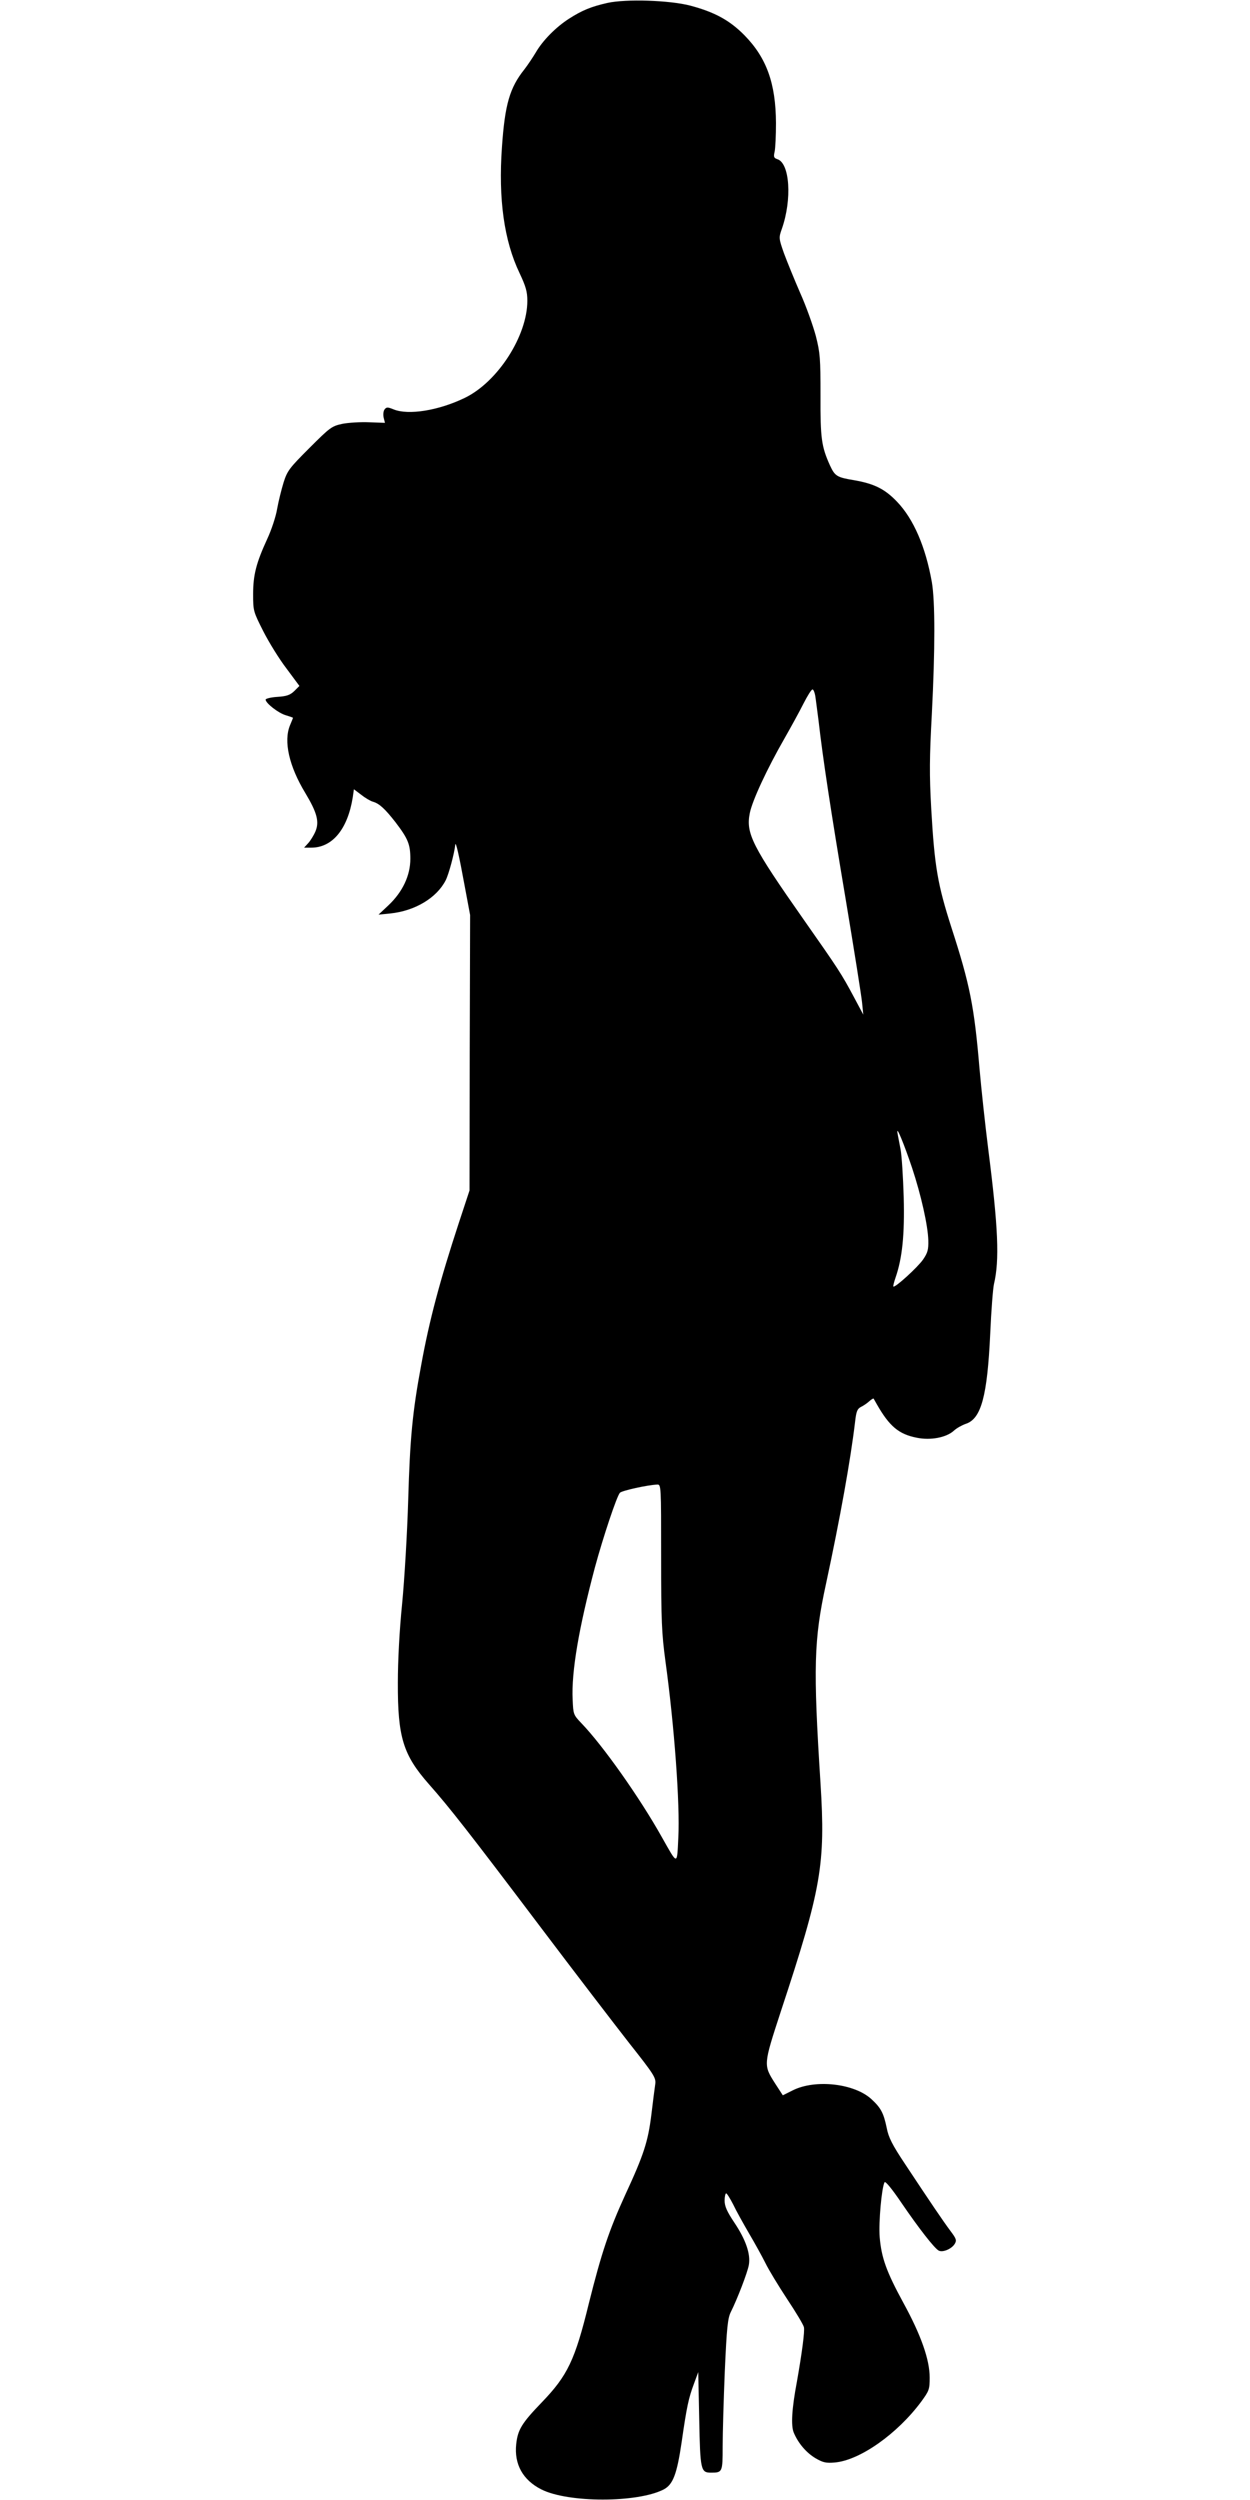
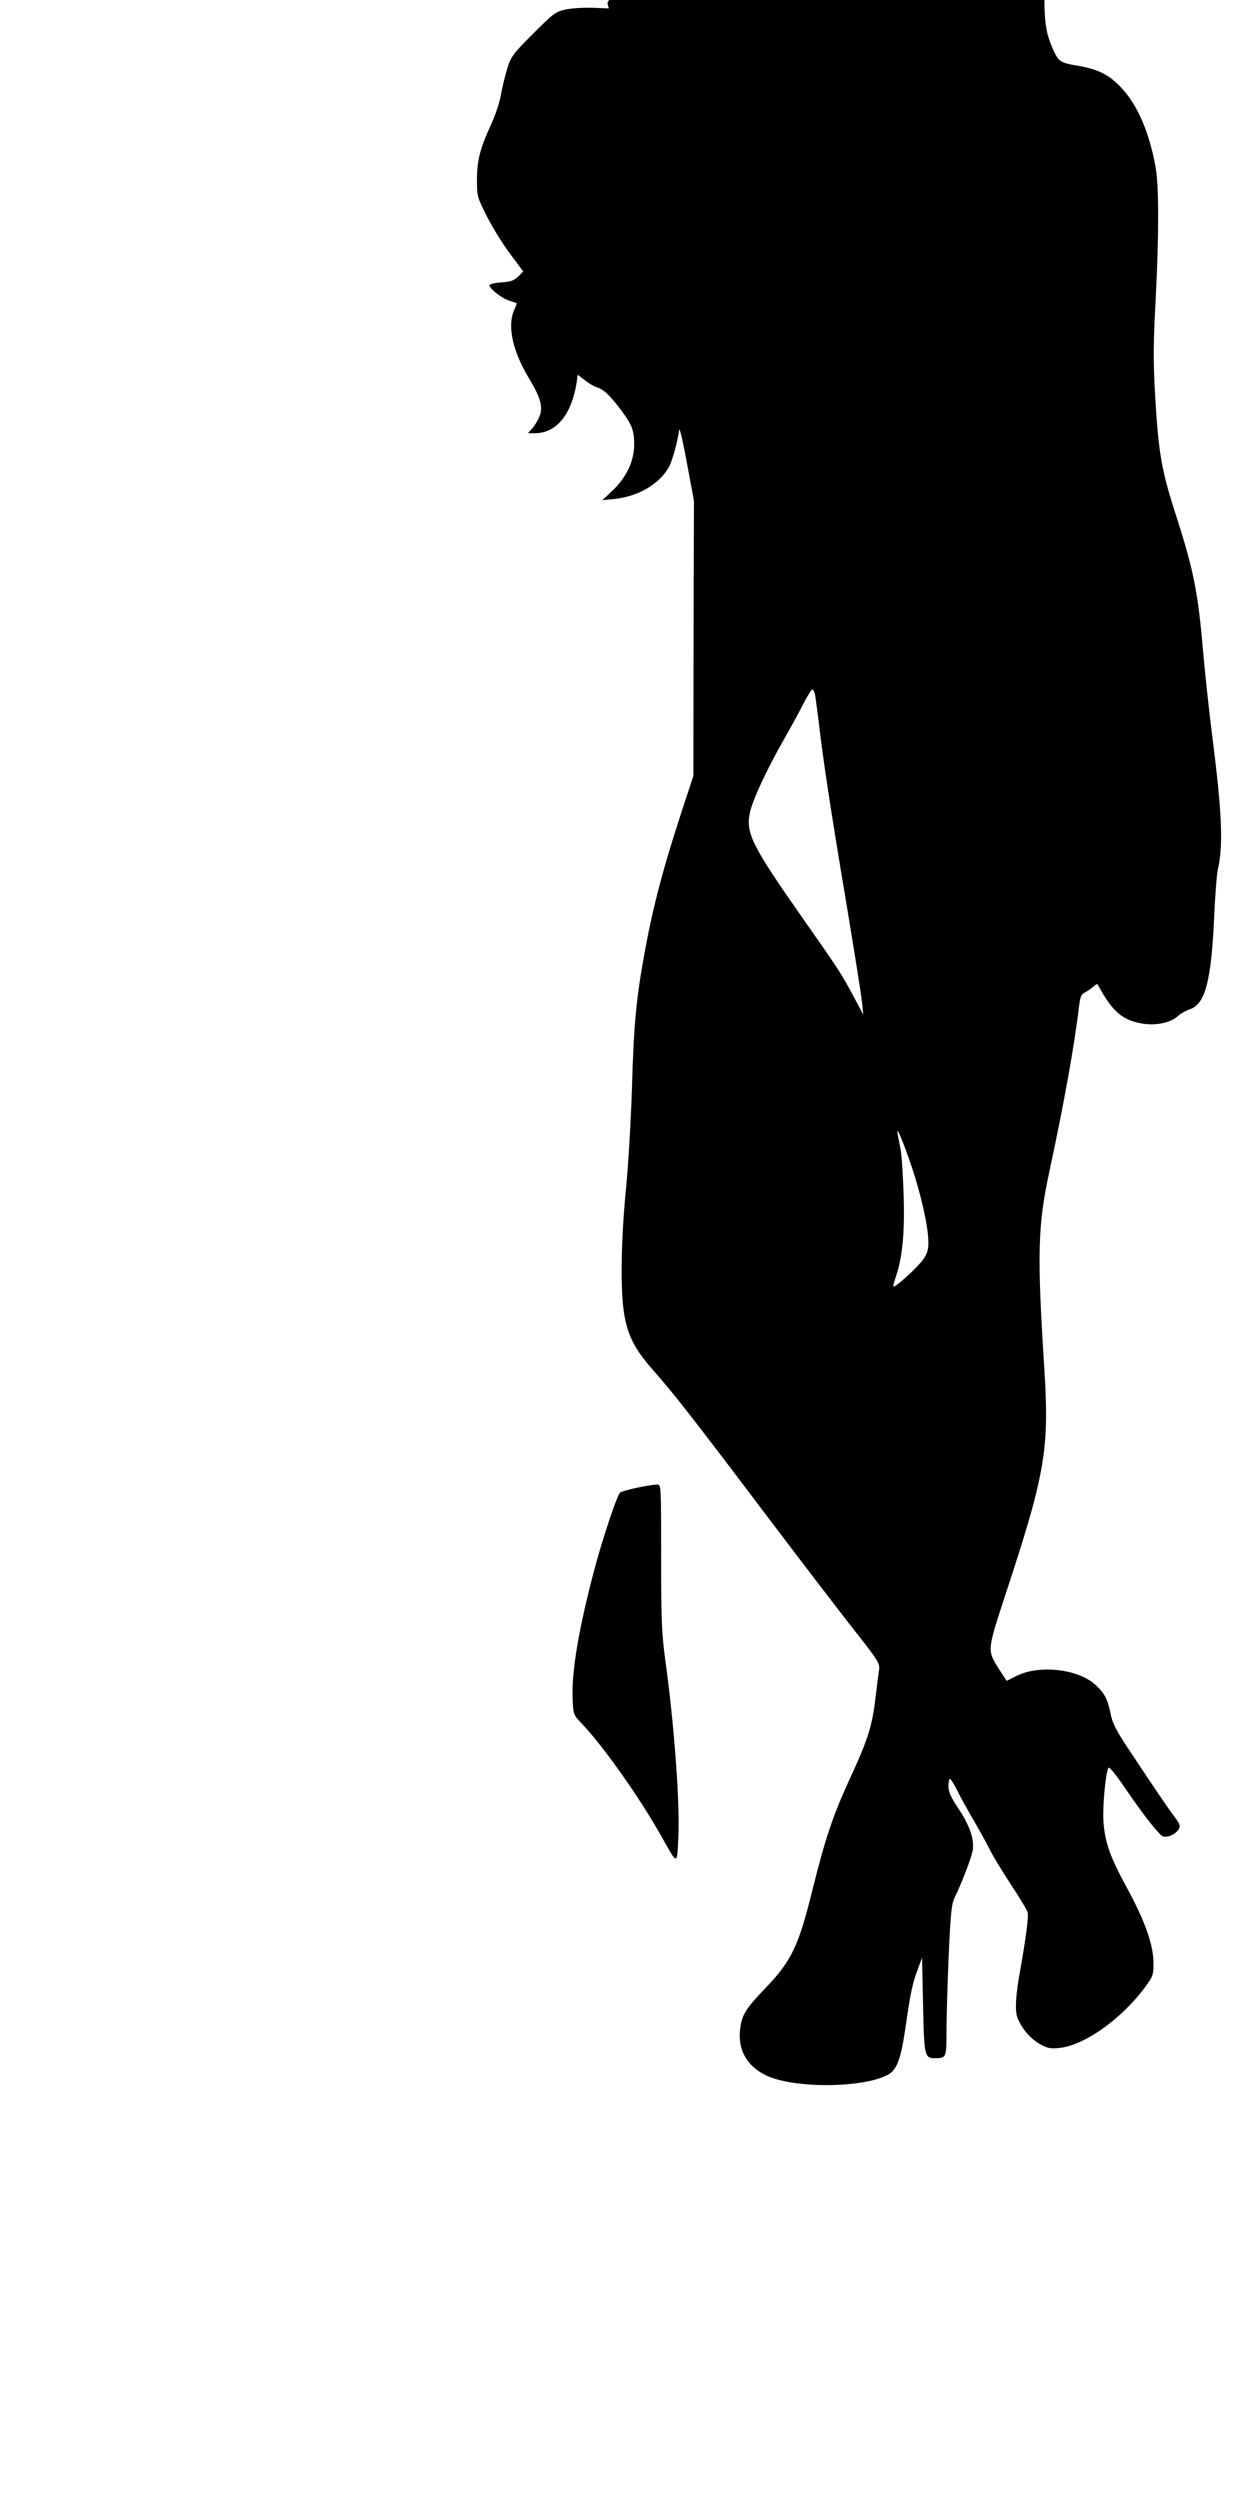
<svg xmlns="http://www.w3.org/2000/svg" version="1.0" width="640pt" height="1280pt" viewBox="0 0 640 1280" preserveAspectRatio="xMidYMid meet">
  <g transform="translate(0,1280) scale(0.1,-0.1)" fill="#000000" stroke="none">
-     <path d="M3110 12785 c-84 -19 -130 -38 -197 -81 -67 -43 -135 -112 -170 -173 -15 -25 -41 -64 -58 -86 -75 -94 -100 -179 -115 -398 -19 -266 11 -480 90 -645 32 -68 40 -95 40 -142 0 -179 -151 -415 -320 -497 -134 -65 -289 -90 -365 -59 -29 12 -36 12 -45 1 -7 -8 -9 -26 -6 -42 l7 -28 -81 3 c-44 2 -106 -2 -137 -8 -55 -12 -63 -18 -169 -124 -102 -102 -113 -116 -132 -176 -11 -36 -26 -96 -33 -135 -6 -38 -29 -108 -51 -155 -56 -122 -72 -183 -72 -282 0 -86 1 -89 52 -190 29 -57 82 -143 119 -191 l66 -89 -26 -26 c-21 -20 -38 -27 -87 -30 -33 -2 -60 -9 -60 -14 0 -18 65 -69 103 -80 20 -6 37 -12 37 -13 0 -2 -7 -19 -15 -38 -34 -82 -5 -210 78 -347 60 -100 73 -147 52 -197 -9 -21 -26 -48 -37 -60 l-21 -23 37 0 c108 0 186 95 212 257 l6 42 37 -28 c20 -16 47 -32 61 -36 32 -9 62 -37 115 -105 64 -84 76 -113 76 -187 0 -86 -40 -170 -112 -238 l-51 -48 60 6 c127 13 238 80 284 170 16 32 44 136 49 182 2 22 20 -57 47 -205 l29 -155 -2 -705 -1 -705 -56 -170 c-95 -290 -150 -494 -192 -727 -44 -236 -57 -373 -66 -688 -5 -169 -19 -405 -31 -530 -14 -138 -22 -295 -22 -405 -1 -280 27 -370 159 -520 107 -121 204 -245 574 -735 172 -228 376 -494 451 -590 128 -162 138 -178 134 -210 -3 -19 -12 -90 -20 -157 -17 -138 -39 -206 -134 -411 -83 -182 -121 -295 -186 -555 -71 -291 -109 -370 -241 -507 -103 -107 -123 -140 -131 -214 -11 -103 34 -184 129 -232 137 -69 492 -69 626 0 48 25 68 79 92 242 26 182 36 227 63 299 l22 60 5 -241 c5 -261 8 -274 60 -274 59 0 60 2 60 134 0 66 5 240 11 386 10 224 15 271 31 303 33 66 85 201 92 240 10 55 -15 129 -74 217 -38 57 -50 84 -50 113 0 20 4 37 8 37 4 0 20 -26 36 -57 15 -32 52 -98 81 -148 29 -49 67 -118 84 -152 17 -35 67 -117 111 -184 44 -66 83 -131 86 -144 5 -20 -10 -133 -36 -280 -26 -138 -31 -224 -16 -260 23 -55 65 -104 113 -132 36 -21 53 -25 97 -21 128 11 320 146 443 312 40 55 43 62 43 123 0 91 -44 217 -135 383 -87 160 -112 230 -121 336 -6 75 10 253 25 281 4 7 38 -34 86 -105 90 -132 169 -233 191 -245 20 -11 66 8 82 34 11 18 9 26 -22 67 -38 51 -101 144 -232 342 -66 99 -85 137 -94 185 -16 77 -30 103 -79 148 -88 80 -286 102 -401 45 l-52 -26 -39 60 c-61 96 -61 94 29 370 208 630 229 752 203 1168 -38 595 -34 735 28 1020 73 340 126 636 149 830 6 53 11 66 29 76 13 6 32 19 43 29 11 10 21 16 23 14 1 -2 9 -16 17 -30 64 -112 112 -152 203 -170 72 -15 153 1 191 36 14 13 41 28 61 35 79 26 110 142 125 462 5 117 14 231 19 253 29 123 22 289 -29 690 -16 126 -36 313 -45 415 -27 318 -49 429 -144 722 -70 219 -86 309 -103 606 -10 178 -9 263 3 486 17 333 17 577 0 676 -32 180 -93 322 -178 411 -62 65 -116 92 -218 110 -91 15 -100 21 -126 77 -43 96 -49 137 -48 357 0 192 -2 218 -24 305 -14 52 -49 151 -80 220 -30 69 -67 160 -83 203 -27 77 -27 80 -11 125 53 151 41 337 -23 357 -18 6 -20 12 -14 38 4 18 7 84 7 147 -1 203 -48 334 -162 450 -75 76 -152 118 -276 151 -106 28 -331 35 -425 14z m1064 -3547 c3 -18 10 -76 17 -128 22 -193 62 -457 139 -915 43 -258 81 -497 84 -530 l6 -60 -48 90 c-64 120 -80 144 -256 395 -265 378 -298 443 -277 547 13 65 89 228 178 383 33 58 77 138 97 178 20 39 40 72 46 72 5 0 11 -15 14 -32z m496 -2418 c46 -139 81 -295 83 -371 1 -47 -3 -63 -27 -98 -27 -39 -144 -146 -152 -138 -2 1 3 22 11 45 35 101 47 221 42 412 -3 102 -10 212 -16 245 -6 33 -14 71 -16 85 -7 42 34 -58 75 -180z m-1285 -1992 c0 -328 3 -392 22 -533 46 -334 75 -735 66 -904 -7 -143 -2 -143 -85 4 -112 200 -301 468 -412 583 -40 42 -41 45 -44 120 -7 143 32 368 114 677 42 155 112 365 128 382 10 11 141 40 191 42 20 1 20 -5 20 -371z" />
+     <path d="M3110 12785 l7 -28 -81 3 c-44 2 -106 -2 -137 -8 -55 -12 -63 -18 -169 -124 -102 -102 -113 -116 -132 -176 -11 -36 -26 -96 -33 -135 -6 -38 -29 -108 -51 -155 -56 -122 -72 -183 -72 -282 0 -86 1 -89 52 -190 29 -57 82 -143 119 -191 l66 -89 -26 -26 c-21 -20 -38 -27 -87 -30 -33 -2 -60 -9 -60 -14 0 -18 65 -69 103 -80 20 -6 37 -12 37 -13 0 -2 -7 -19 -15 -38 -34 -82 -5 -210 78 -347 60 -100 73 -147 52 -197 -9 -21 -26 -48 -37 -60 l-21 -23 37 0 c108 0 186 95 212 257 l6 42 37 -28 c20 -16 47 -32 61 -36 32 -9 62 -37 115 -105 64 -84 76 -113 76 -187 0 -86 -40 -170 -112 -238 l-51 -48 60 6 c127 13 238 80 284 170 16 32 44 136 49 182 2 22 20 -57 47 -205 l29 -155 -2 -705 -1 -705 -56 -170 c-95 -290 -150 -494 -192 -727 -44 -236 -57 -373 -66 -688 -5 -169 -19 -405 -31 -530 -14 -138 -22 -295 -22 -405 -1 -280 27 -370 159 -520 107 -121 204 -245 574 -735 172 -228 376 -494 451 -590 128 -162 138 -178 134 -210 -3 -19 -12 -90 -20 -157 -17 -138 -39 -206 -134 -411 -83 -182 -121 -295 -186 -555 -71 -291 -109 -370 -241 -507 -103 -107 -123 -140 -131 -214 -11 -103 34 -184 129 -232 137 -69 492 -69 626 0 48 25 68 79 92 242 26 182 36 227 63 299 l22 60 5 -241 c5 -261 8 -274 60 -274 59 0 60 2 60 134 0 66 5 240 11 386 10 224 15 271 31 303 33 66 85 201 92 240 10 55 -15 129 -74 217 -38 57 -50 84 -50 113 0 20 4 37 8 37 4 0 20 -26 36 -57 15 -32 52 -98 81 -148 29 -49 67 -118 84 -152 17 -35 67 -117 111 -184 44 -66 83 -131 86 -144 5 -20 -10 -133 -36 -280 -26 -138 -31 -224 -16 -260 23 -55 65 -104 113 -132 36 -21 53 -25 97 -21 128 11 320 146 443 312 40 55 43 62 43 123 0 91 -44 217 -135 383 -87 160 -112 230 -121 336 -6 75 10 253 25 281 4 7 38 -34 86 -105 90 -132 169 -233 191 -245 20 -11 66 8 82 34 11 18 9 26 -22 67 -38 51 -101 144 -232 342 -66 99 -85 137 -94 185 -16 77 -30 103 -79 148 -88 80 -286 102 -401 45 l-52 -26 -39 60 c-61 96 -61 94 29 370 208 630 229 752 203 1168 -38 595 -34 735 28 1020 73 340 126 636 149 830 6 53 11 66 29 76 13 6 32 19 43 29 11 10 21 16 23 14 1 -2 9 -16 17 -30 64 -112 112 -152 203 -170 72 -15 153 1 191 36 14 13 41 28 61 35 79 26 110 142 125 462 5 117 14 231 19 253 29 123 22 289 -29 690 -16 126 -36 313 -45 415 -27 318 -49 429 -144 722 -70 219 -86 309 -103 606 -10 178 -9 263 3 486 17 333 17 577 0 676 -32 180 -93 322 -178 411 -62 65 -116 92 -218 110 -91 15 -100 21 -126 77 -43 96 -49 137 -48 357 0 192 -2 218 -24 305 -14 52 -49 151 -80 220 -30 69 -67 160 -83 203 -27 77 -27 80 -11 125 53 151 41 337 -23 357 -18 6 -20 12 -14 38 4 18 7 84 7 147 -1 203 -48 334 -162 450 -75 76 -152 118 -276 151 -106 28 -331 35 -425 14z m1064 -3547 c3 -18 10 -76 17 -128 22 -193 62 -457 139 -915 43 -258 81 -497 84 -530 l6 -60 -48 90 c-64 120 -80 144 -256 395 -265 378 -298 443 -277 547 13 65 89 228 178 383 33 58 77 138 97 178 20 39 40 72 46 72 5 0 11 -15 14 -32z m496 -2418 c46 -139 81 -295 83 -371 1 -47 -3 -63 -27 -98 -27 -39 -144 -146 -152 -138 -2 1 3 22 11 45 35 101 47 221 42 412 -3 102 -10 212 -16 245 -6 33 -14 71 -16 85 -7 42 34 -58 75 -180z m-1285 -1992 c0 -328 3 -392 22 -533 46 -334 75 -735 66 -904 -7 -143 -2 -143 -85 4 -112 200 -301 468 -412 583 -40 42 -41 45 -44 120 -7 143 32 368 114 677 42 155 112 365 128 382 10 11 141 40 191 42 20 1 20 -5 20 -371z" />
  </g>
</svg>